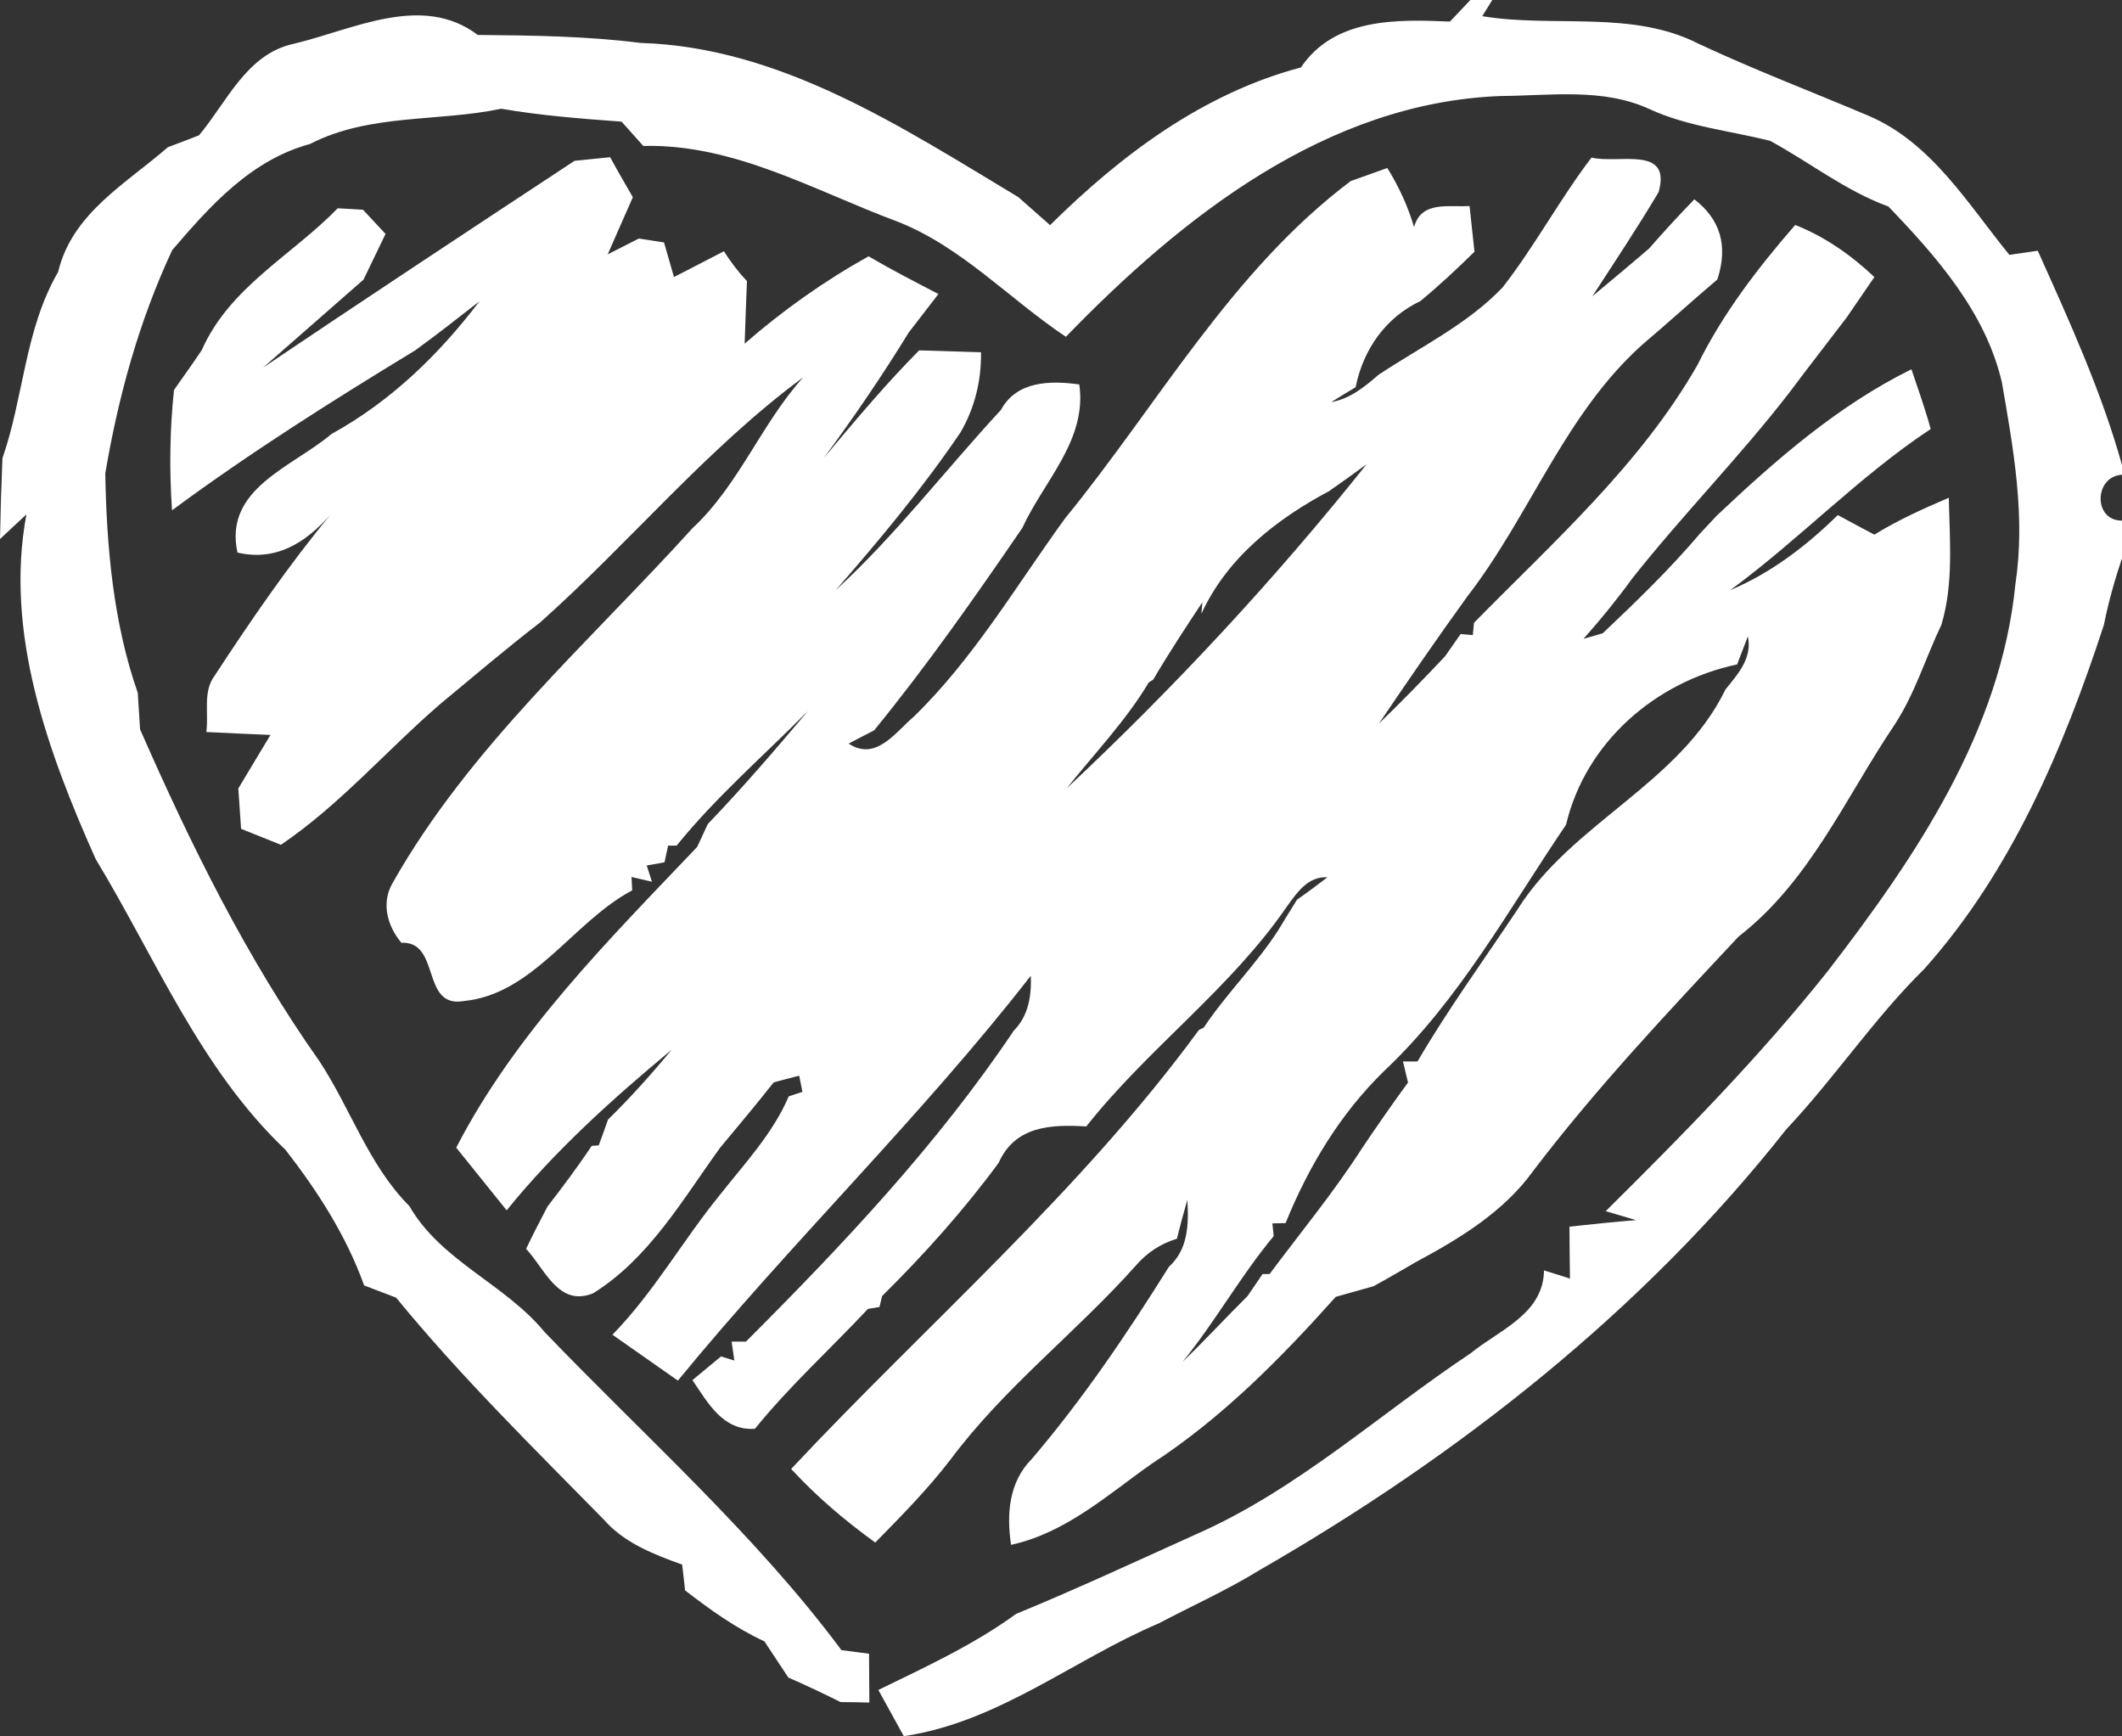
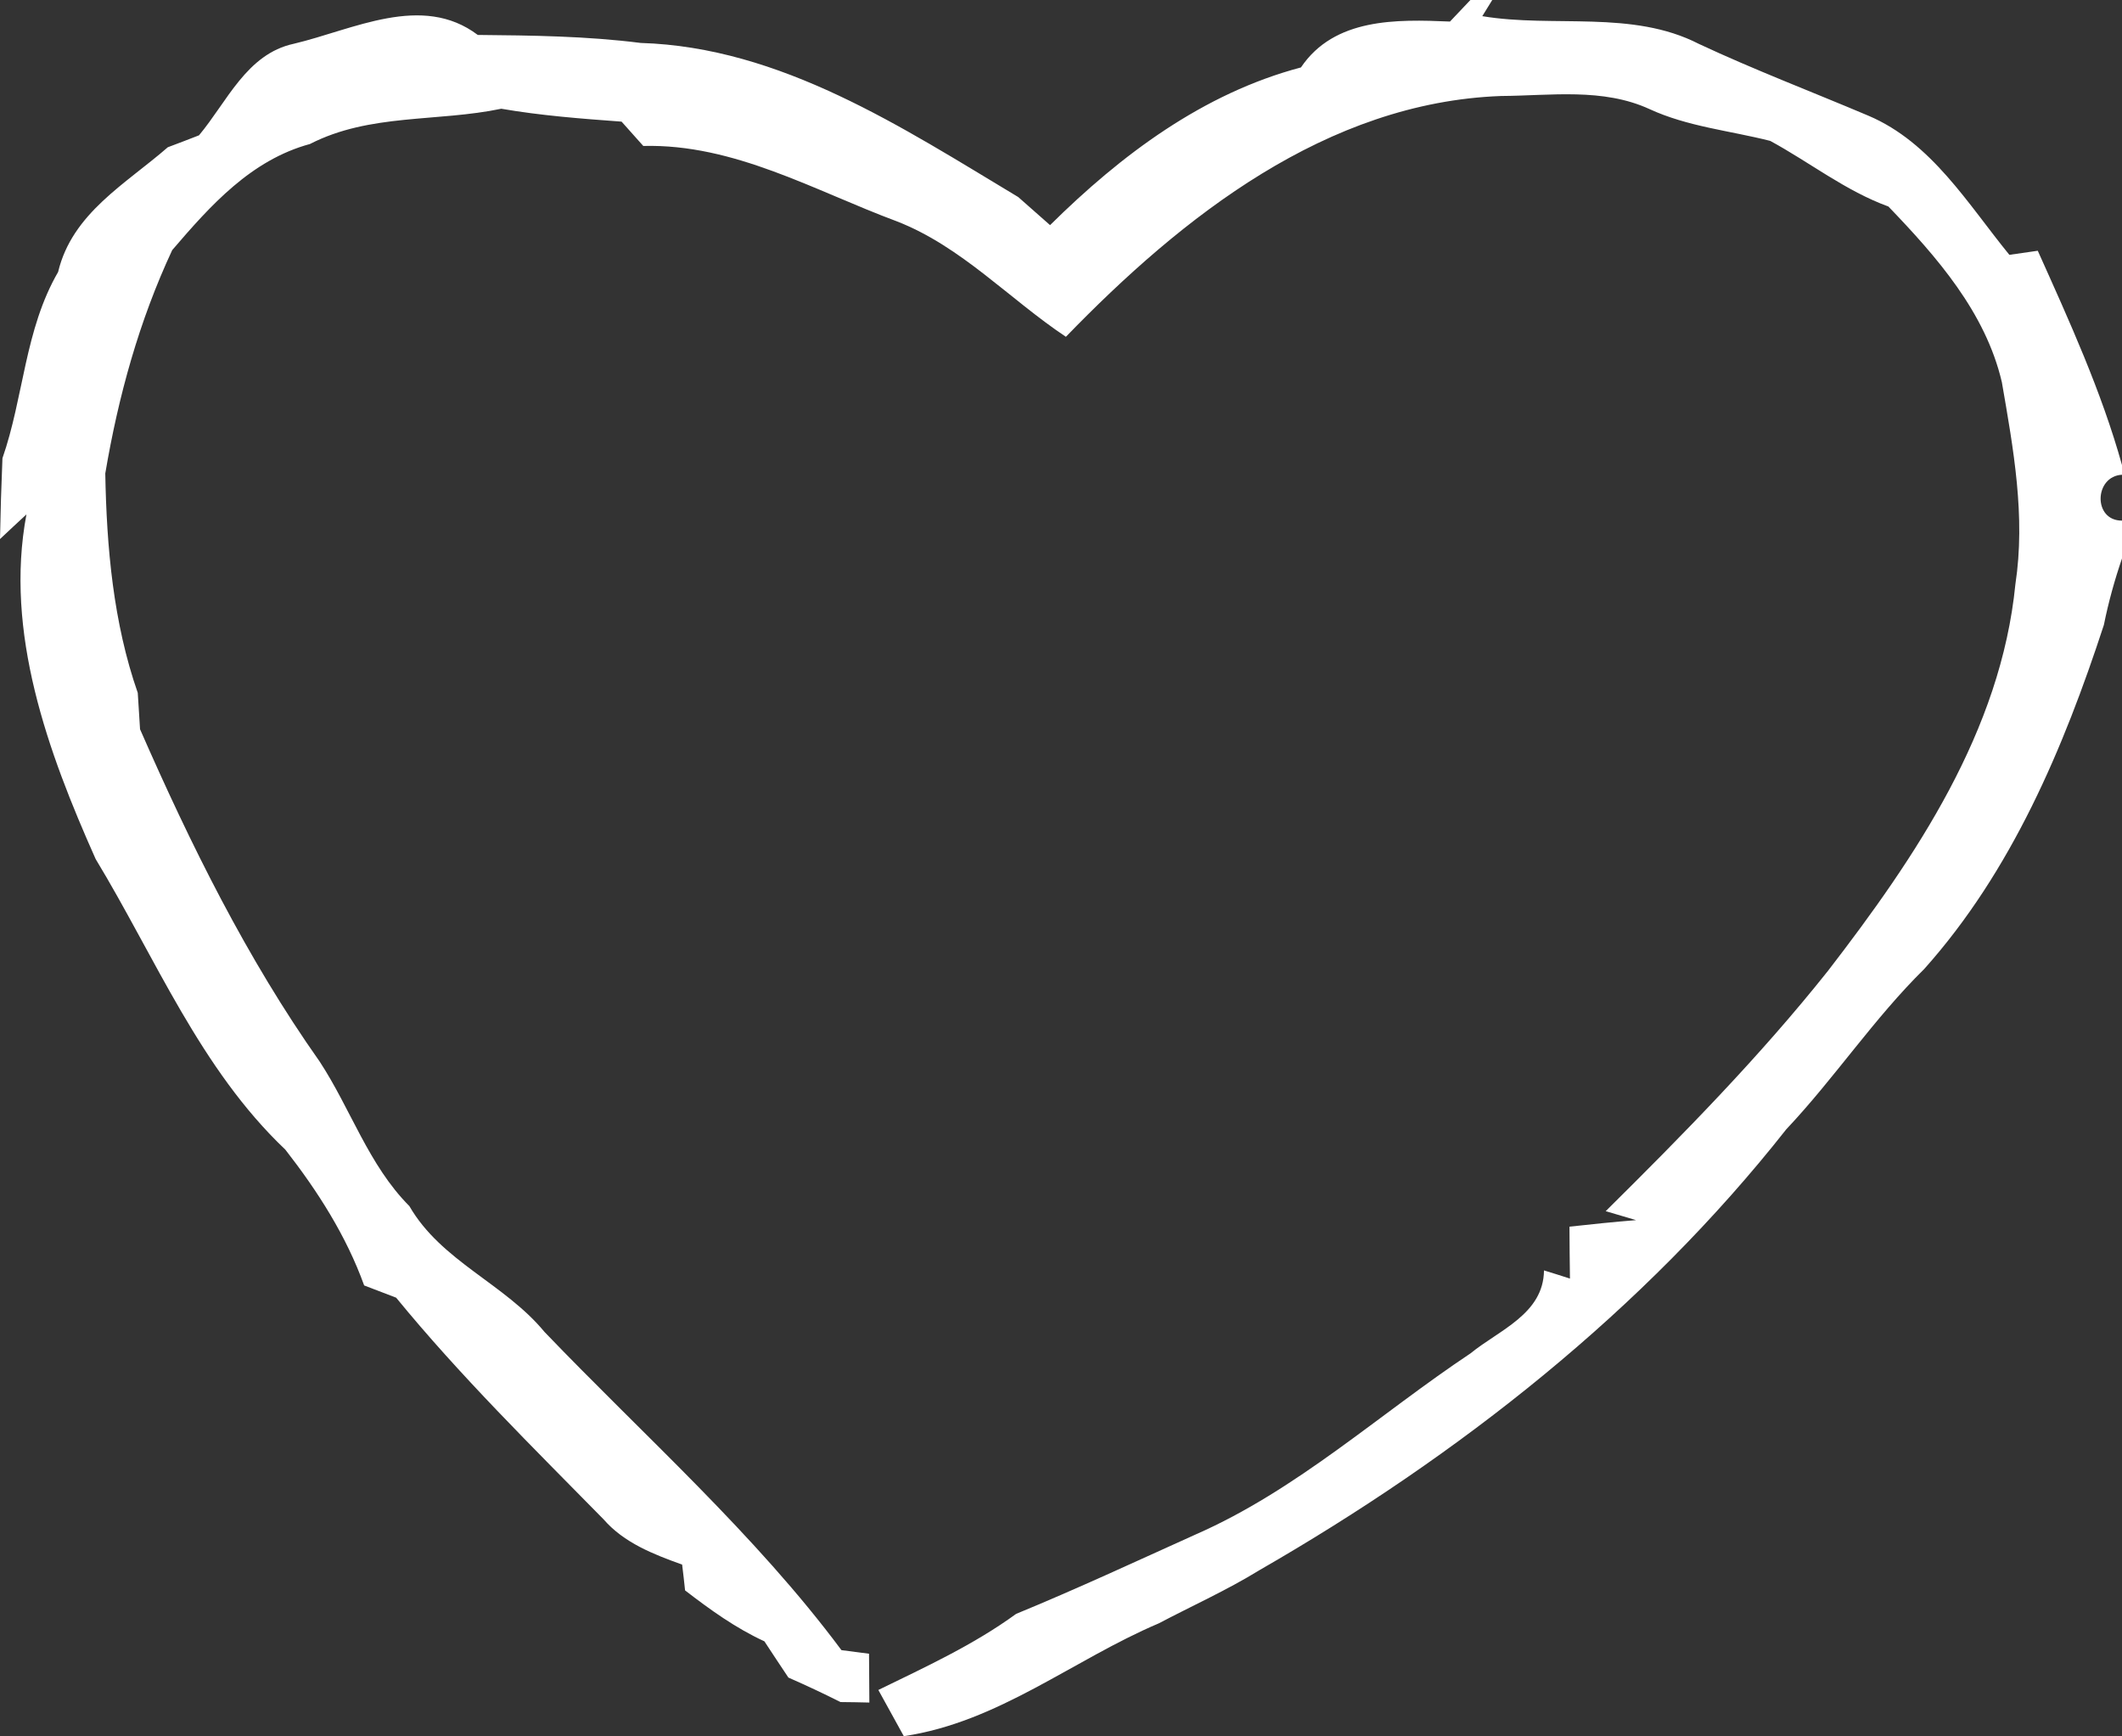
<svg xmlns="http://www.w3.org/2000/svg" id="a" width="130" height="106.35" viewBox="0 0 130 106.35">
  <rect x="0" y="0" width="130" height="106.35" fill="#333333" stroke="none" />
  <path d="M90.1,0h1.32c-.15,.24-.46,.74-.61,.99,4.38,.73,9.18-.4,13.27,1.7,3.4,1.59,6.92,2.93,10.39,4.4,3.86,1.64,6.09,5.41,8.63,8.52,.43-.06,1.31-.19,1.74-.25,1.93,4.3,3.9,8.6,5.17,13.16v.56c-1.72,.08-1.8,2.83,0,2.81v2.29c-.46,1.34-.84,2.71-1.12,4.1-2.47,7.55-5.65,15.08-11,21.07-3.09,3.04-5.49,6.68-8.46,9.83-8.74,11.09-20.08,19.99-32.27,27-1.98,1.22-4.12,2.18-6.17,3.26-5.25,2.23-9.81,6.05-15.62,6.91-.39-.71-1.17-2.13-1.56-2.83,2.89-1.41,5.83-2.76,8.44-4.66,3.72-1.53,7.35-3.22,11.01-4.87,6.2-2.72,11.24-7.37,16.83-11.09,1.75-1.43,4.47-2.41,4.5-5.08,.4,.12,1.19,.37,1.59,.5-.01-.8-.03-2.39-.03-3.18,1.35-.15,2.71-.29,4.08-.4l-1.86-.55c4.75-4.7,9.44-9.47,13.61-14.71,5.38-6.98,10.6-14.69,11.49-23.7,.63-4.15-.12-8.27-.83-12.37-1-4.28-3.99-7.68-6.95-10.76-2.63-.96-4.81-2.7-7.24-4.02-2.48-.63-5.06-.87-7.4-1.95-2.86-1.31-6.05-.82-9.09-.8-10.68,.39-19.53,7.39-26.66,14.75-3.48-2.32-6.4-5.53-10.35-7.07-5.06-1.88-9.97-4.76-15.54-4.62l-1.33-1.49c-2.47-.18-4.94-.37-7.37-.79-3.91,.82-8.06,.28-11.72,2.16-3.61,.98-6.1,3.77-8.44,6.5-2.03,4.35-3.3,8.95-4.1,13.68,.08,4.51,.49,9.15,1.99,13.44,.03,.55,.11,1.66,.14,2.23,3.1,7.07,6.53,14.02,11,20.35,1.91,2.91,3,6.35,5.5,8.86,1.95,3.38,5.84,4.75,8.28,7.71,6.14,6.4,12.9,12.38,18.19,19.49,.42,.05,1.27,.16,1.69,.22,.01,1,.01,1.99,.02,2.99-.44-.01-1.33-.03-1.77-.03-1.05-.53-2.12-1.03-3.19-1.5-.49-.74-.99-1.48-1.47-2.22-1.76-.81-3.33-1.94-4.86-3.12-.04-.4-.13-1.19-.18-1.58-1.75-.63-3.56-1.33-4.81-2.77-4.34-4.42-8.78-8.78-12.71-13.58-.49-.19-1.47-.56-1.96-.75-1.1-3.05-2.85-5.78-4.83-8.32-5.21-4.94-7.95-11.74-11.62-17.8C2.93,46.06,.26,38.73,1.62,31.51c-.4,.37-1.22,1.13-1.62,1.51,.03-1.65,.08-3.29,.15-4.95,1.31-3.76,1.36-7.87,3.41-11.41,.86-3.6,4.14-5.39,6.72-7.64,.47-.18,1.44-.54,1.91-.73,1.72-2.05,2.92-4.99,5.81-5.61,3.64-.86,7.85-3.12,11.27-.54,3.33,.03,6.67,.07,9.98,.49,8.58,.26,16,5.16,23.13,9.44,.48,.43,1.47,1.29,1.95,1.72,4.35-4.3,9.37-8.07,15.37-9.66,2.05-3.04,5.86-2.95,9.13-2.81,.31-.33,.95-1,1.26-1.33Z" fill="#fff" />
-   <path d="M15.92,22.65c6.4-4.31,12.84-8.56,19.28-12.8,.54-.05,1.63-.16,2.18-.22,.45,.83,.92,1.64,1.39,2.45-.38,.88-1.16,2.62-1.54,3.5l1.91-.97c.38,.06,1.16,.18,1.54,.24l.61,2.12c.77-.39,2.3-1.19,3.06-1.58,.41,.65,.88,1.27,1.41,1.83-.04,.96-.11,2.87-.14,3.83,2.34-2.04,4.88-3.84,7.59-5.35,1.4,.82,2.84,1.56,4.28,2.31-.45,.59-1.37,1.77-1.82,2.36-1.62,2.64-3.36,5.19-5.2,7.68,1.89-2.25,3.77-4.5,5.84-6.59l3.79,.12c.02,1.75-.38,3.4-1.26,4.91-2.31,3.41-4.94,6.56-7.64,9.66,3.68-3.38,6.73-7.38,10.12-11.04,.96-1.78,3.04-1.81,4.8-1.56,.49,3.41-2.17,5.91-3.49,8.79-2.89,4.22-5.83,8.42-9.08,12.4-.39,.2-1.17,.6-1.56,.81,1.67,1.1,2.85-.68,3.98-1.64,3.69-3.58,6.29-8.05,9.29-12.17,5.7-6.98,10.17-15.14,17.49-20.65,.55-.2,1.68-.59,2.24-.8,.71,1.14,1.26,2.34,1.64,3.62,.44-1.62,2.09-1.21,3.4-1.29,.1,.93,.2,1.86,.3,2.8-1.07,1.05-2.17,2.08-3.31,3.02-2.15,1.02-3.51,2.98-3.97,5.28-.37,.22-1.12,.67-1.49,.91,1.14-.2,2.04-.93,2.89-1.67,2.57-1.71,5.44-3.09,7.6-5.35,1.98-2.54,3.5-5.4,5.45-7.96,1.61,.41,4.93-.78,4.11,2.12-1.29,2.17-2.68,4.26-4.06,6.38,1.16-.97,2.33-1.94,3.48-2.93,.9-1.03,1.82-2.03,2.77-3.01,1.6,1.23,2.08,2.86,1.41,4.91-1.54,1.3-3.02,2.66-4.55,3.95-4.79,4.26-6.91,10.48-10.77,15.47-1.85,2.56-3.64,5.16-5.41,7.78,1.39-1.34,2.73-2.72,4.05-4.12,.24-.34,.71-1.02,.95-1.36l.75,.06,.07-.75c4.88-4.97,10.22-9.71,13.7-15.81,1.55-3.14,3.69-5.93,5.98-8.56,1.82,.72,3.42,1.84,4.85,3.19-.42,.61-1.28,1.86-1.7,2.48-1.16,1.53-2.34,3.03-3.48,4.56-3.06,3.97-6.59,7.54-9.69,11.47-.92,1.27-1.91,2.48-2.95,3.65,.29-.08,.89-.25,1.18-.34,2.06-1.95,4.12-3.94,5.96-6.11,.25-.27,.77-.82,1.02-1.09,3.63-3.43,7.42-6.74,11.93-8.97,.41,1.21,.84,2.42,1.18,3.66-4.4,2.91-8.03,6.75-12.28,9.87,2.51-1.06,4.65-2.7,6.59-4.6,.74,.4,1.49,.81,2.24,1.2,1.45-.9,3-1.59,4.56-2.26,.05,2.59,.3,5.25-.45,7.77-.97,2.03-1.62,4.21-2.85,6.1-3.01,4.46-5.21,9.63-9.58,13.01-4.34,4.64-8.72,9.28-12.57,14.34-1.82,2.53-4.52,4.16-7.22,5.61-.86,.5-1.71,1-2.58,1.47-.57,.16-1.73,.49-2.31,.65-3.38,3.78-6.99,7.44-11.27,10.22-2.71,1.91-5.27,4.24-8.62,4.97-.28-1.88-.14-3.84,1.27-5.26,3.14-3.68,5.84-7.68,8.4-11.77,1.19-1.08,1.22-2.63,1.13-4.1-.23,.79-.44,1.58-.64,2.38-1,.3-1.84,.86-2.53,1.66-3.65,4.09-8.06,7.46-11.35,11.88-1.39,1.81-3,3.44-4.6,5.07-1.85-1.34-3.6-2.82-5.15-4.51,8.36-8.92,17.73-16.99,24.98-26.89l.29-.14c1.4-2.09,3.21-3.86,4.57-5.97,.28-.47,.86-1.41,1.15-1.87,.63-.44,1.26-.91,1.86-1.37-1.18-.07-1.85,.92-2.46,1.76-3.47,5.07-8.52,8.7-12.31,13.5-2.18-.13-4.36-.03-5.37,2.23-2.15,2.92-4.57,5.62-7.14,8.16l-.16,.67-.71,.12c-2.3,2.46-4.79,4.71-6.92,7.34-1.96,.14-2.88-1.59-3.83-2.98,.43-.36,1.31-1.09,1.75-1.45l.82,.25-.17-1.16h.88c5.93-5.93,11.72-12.06,16.41-19.05,.9-.9,1.09-2.15,1.04-3.36-6.73,8.65-14.67,16.32-21.62,24.8-1.34-.94-2.67-1.87-4.01-2.81,2.53-2.59,4.3-5.76,6.57-8.55,1.52-1.93,3.25-3.76,4.23-6.05l.84-.28c-.05-.25-.15-.74-.2-.99-.39,.1-1.17,.31-1.56,.41-1.07,1.36-2.18,2.68-3.28,4-2.31,3.19-4.35,6.78-7.78,8.92-2.13,.87-2.97-1.52-4.11-2.72,.42-.88,.86-1.73,1.31-2.59,.94-1.22,1.86-2.44,2.71-3.72l.43-.03c.15-.39,.43-1.18,.57-1.58,1.38-1.35,2.67-2.79,3.9-4.28-3.62,3.01-7.14,6.17-10.11,9.84-1.04-1.28-2.05-2.56-3.09-3.84,3.64-7.05,9.35-12.73,14.76-18.42,.16-.35,.49-1.05,.65-1.4,2.14-2.23,4.15-4.57,6.14-6.93-2.7,2.73-5.63,5.26-8.05,8.25h-.52s-.22,1.02-.22,1.02l-1.09,.2,.32,.99-1.25-.29,.04,.82c-3.63,1.93-6.05,6.37-10.32,6.78-2.64,.46-1.39-3.68-3.82-3.57-.85-1.01-1.25-2.42-.55-3.64,4.71-8.34,12.02-14.73,18.38-21.75,2.84-2.64,4.21-6.38,6.78-9.24-5.93,4.38-10.62,10.12-16.11,15.01-2.08,1.6-4.07,3.3-6.09,4.97-3.3,2.84-6.16,6.19-9.79,8.65-.81-.33-1.62-.65-2.44-.98-.04-.61-.13-1.85-.17-2.47,.65-1.1,1.32-2.19,1.97-3.28-.99-.04-2.95-.13-3.93-.18,.16-1.14-.23-2.47,.51-3.45,2.21-3.38,4.5-6.72,7.07-9.83-1.5,1.68-3.3,2.84-5.67,2.29-.86-3.92,3.37-5.24,5.75-7.26,3.62-1.99,6.59-4.86,9.07-8.13-1.3,1.01-2.59,2.03-3.93,3-5.08,3.09-10.11,6.26-14.9,9.8-.17-2.46-.14-4.93,.12-7.37,.57-.81,1.15-1.62,1.7-2.44,1.7-3.86,5.52-5.8,8.33-8.69,.39,.02,1.17,.06,1.55,.09,.34,.36,1.04,1.11,1.38,1.48l-1.35,2.8-6.37,5.58Zm65.57,7.4c-3.26,1.72-6.32,4.11-7.89,7.55l.06-.71c-1.03,1.56-2.06,3.12-3.01,4.74l-.27,.17c-1.41,2.36-3.32,4.34-5.03,6.49,6.59-6.18,12.74-12.79,18.37-19.85-.74,.54-1.48,1.08-2.24,1.6Zm24.93,10.65c-5,1.06-9.28,4.76-10.48,9.82-3.51,5.17-6.54,10.75-11.13,15.07-2.7,2.63-4.64,5.85-6.05,9.33l-.81,.02,.08,.78c-2.03,2.44-3.58,5.24-5.58,7.7,1.36-1.31,2.64-2.7,3.98-4.03,.23-.34,.7-1.02,.92-1.35h.43c1.91-2.56,3.95-5.03,5.68-7.73,.91-1.35,1.84-2.69,2.8-4l-.31-1.29h.89c1.87-3.2,4.05-6.19,6.1-9.27,3.35-5.36,9.95-7.72,12.77-13.52,.77-.95,1.65-1.92,1.37-3.25-.16,.42-.5,1.29-.66,1.72Z" fill="#fff" />
</svg>